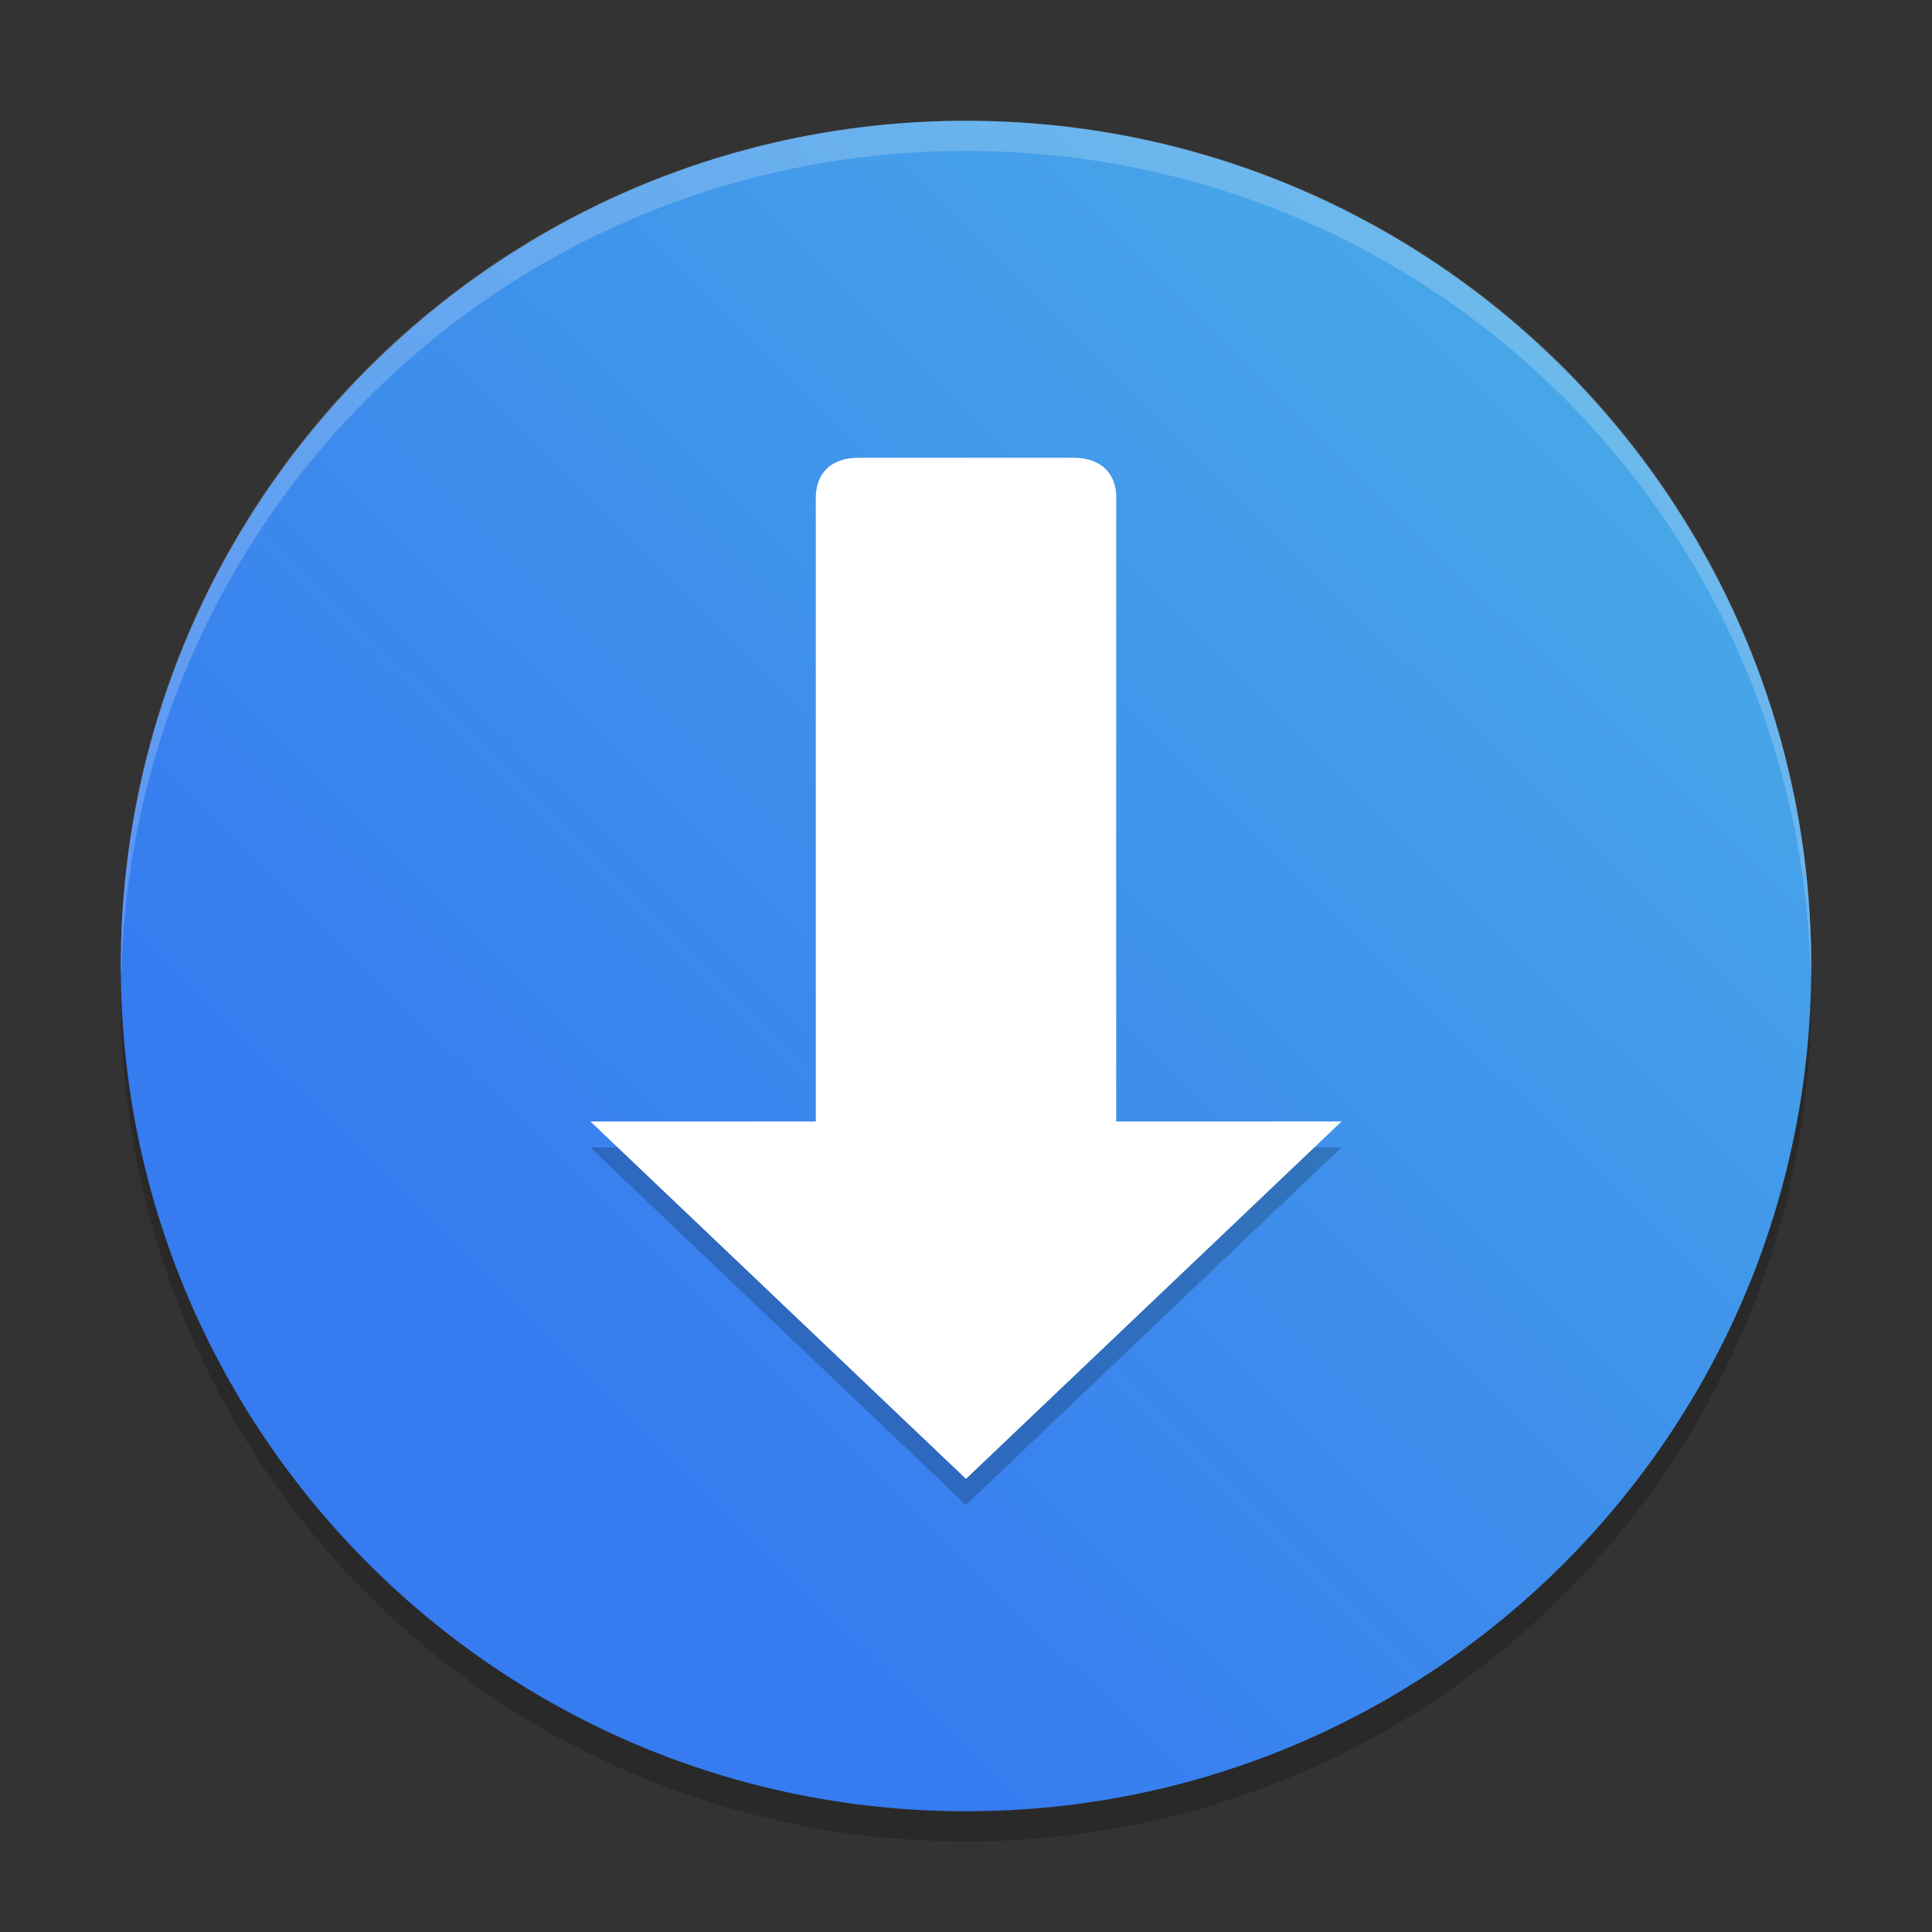
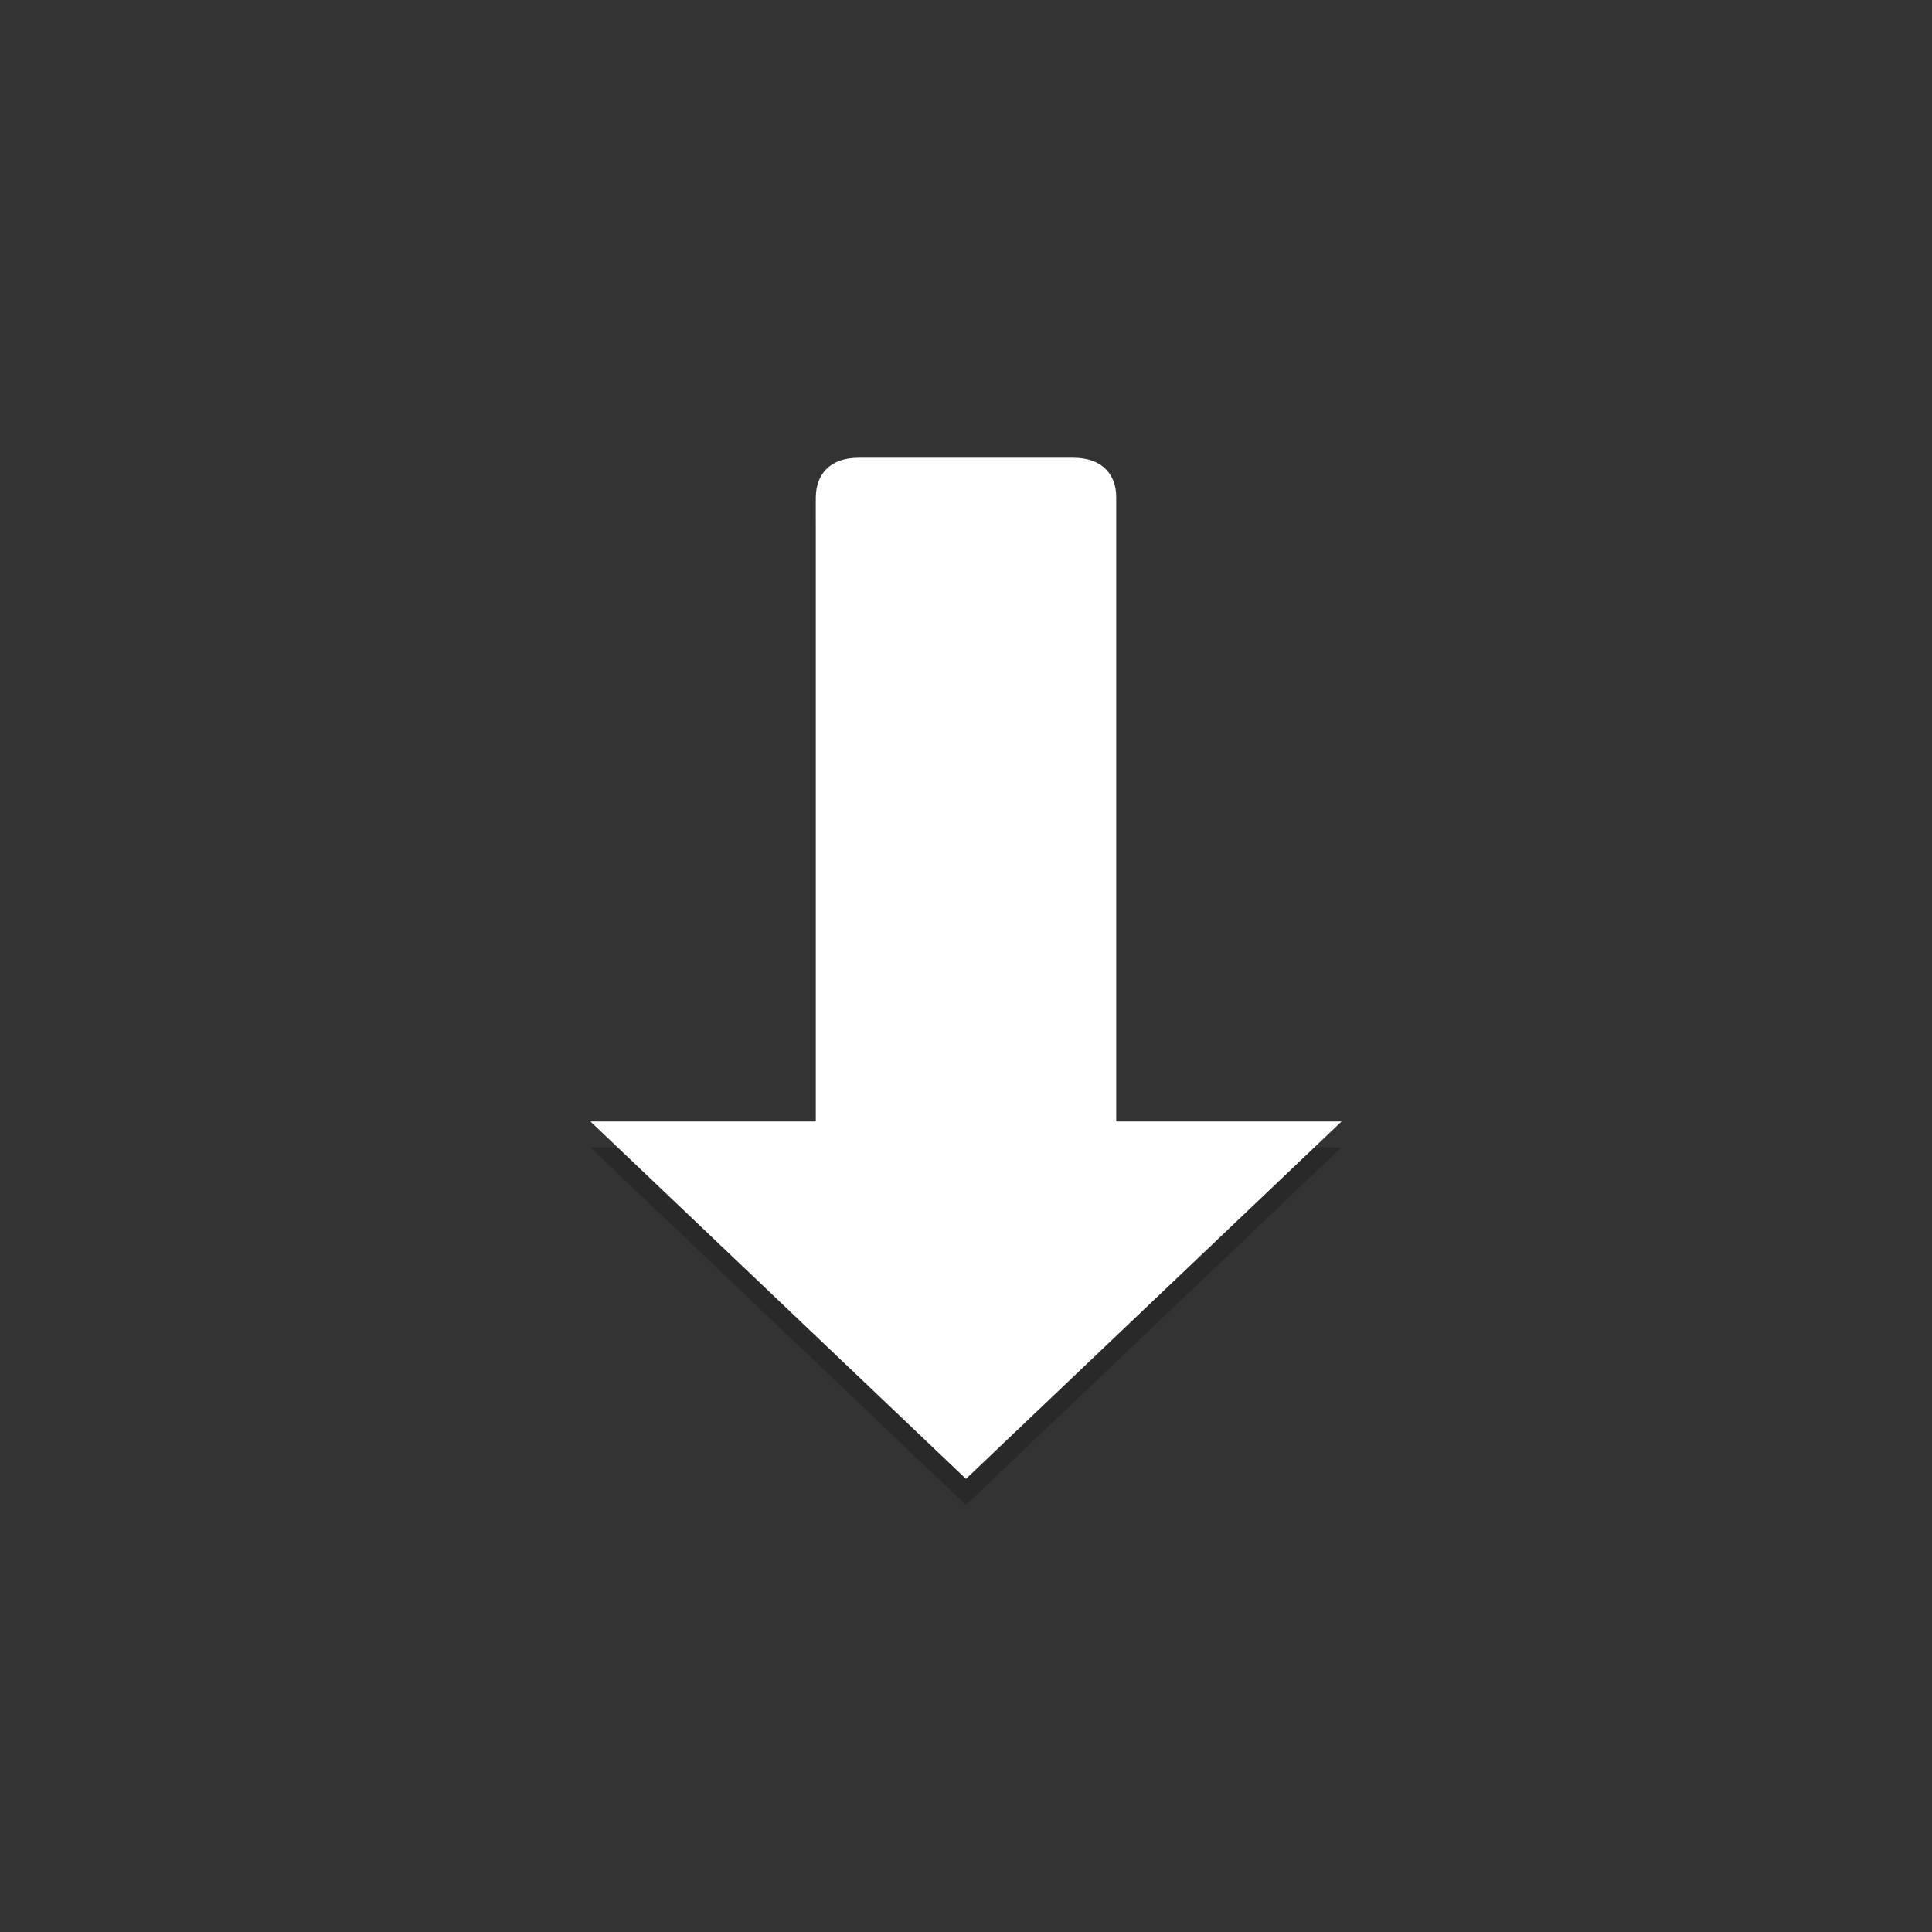
<svg xmlns="http://www.w3.org/2000/svg" xmlns:xlink="http://www.w3.org/1999/xlink" width="384pt" height="384pt" version="1.1" viewBox="0 0 384 384">
  <rect x="0" y="0" width="384" height="384" fill="#333333" stroke="none" />
  <defs>
    <linearGradient id="linearGradient1007">
      <stop style="stop-color:rgb(21.176%,48.235%,94.117%)" offset="0" />
      <stop style="stop-color:rgb(29.019%,68.235%,90.196%)" offset="1" />
    </linearGradient>
    <filter id="alpha" width="100%" height="100%" x="0%" y="0%" filterUnits="objectBoundingBox">
      <feColorMatrix in="SourceGraphic" type="matrix" values="0 0 0 0 1 0 0 0 0 1 0 0 0 0 1 0 0 0 1 0" />
    </filter>
    <mask id="mask0">
      <g filter="url(#alpha)">
-         <rect width="384" height="384" x="0" y="0" style="fill:rgb(0%,0%,0%);fill-opacity:0.2" />
-       </g>
+         </g>
    </mask>
    <clipPath id="clip1">
-       <rect width="384" height="384" x="0" y="0" />
-     </clipPath>
+       </clipPath>
    <g id="surface5" clip-path="url(#clip1)">
      <path style="fill:rgb(0%,0%,0%)" d="M 24.305 192.004 C 24.234 194.008 24 195.973 24 198.004 C 24 291.074 98.926 366 191.996 366 C 285.066 366 359.996 291.074 359.996 198.004 C 359.996 195.973 359.754 194.008 359.695 192.004 C 356.527 282.254 283.039 354 191.996 354 C 100.953 354 27.469 282.254 24.301 192.004 Z M 24.305 192.004" />
    </g>
    <mask id="mask2">
      <g filter="url(#alpha)">
        <rect width="384" height="384" x="0" y="0" style="fill:rgb(0%,0%,0%);fill-opacity:0.2" />
      </g>
    </mask>
    <clipPath id="clip3">
      <rect width="384" height="384" x="0" y="0" />
    </clipPath>
    <g id="surface11" clip-path="url(#clip3)">
      <path style="fill:rgb(0%,0%,0%)" d="M 174.836 78.008 C 170.098 78.008 168.059 82.133 168 87.242 L 168 234.004 L 132 234.004 L 191.996 318 L 251.996 234.004 L 216 234.004 L 216 87.242 C 216 82.125 213.875 78.004 209.133 78.004 L 174.836 78.004 Z M 174.836 78.008" />
    </g>
    <mask id="mask3">
      <g filter="url(#alpha)">
        <rect width="384" height="384" x="0" y="0" style="fill:rgb(0%,0%,0%);fill-opacity:0.2" />
      </g>
    </mask>
    <clipPath id="clip4">
-       <rect width="384" height="384" x="0" y="0" />
-     </clipPath>
+       </clipPath>
    <g id="surface14" clip-path="url(#clip4)">
-       <path style="fill:rgb(100.000%,100.000%,100.000%)" d="M 192 24 C 98.93 24 24 98.93 24 192 C 24 192.68 24.066 193.344 24.105 194.016 C 26.215 102.805 100.266 30 192 30 C 283.734 30 357.785 102.805 359.895 194.016 C 359.934 193.344 360 192.68 360 192 C 360 98.93 285.07 24 192 24 Z M 192 24" />
-     </g>
+       </g>
    <linearGradient id="linearGradient1009" x1="79.729" x2="312.407" y1="248.949" y2="13.017" gradientUnits="userSpaceOnUse" xlink:href="#linearGradient1007" />
  </defs>
  <use width="100%" height="100%" x="0" y="0" mask="url(#mask0)" xlink:href="#surface5" />
-   <path d="M 360,192.004 C 360,99.223 284.785,24.008 192.004,24.008 99.223,24.008 24.008,99.223 24.008,192.004 24.008,284.785 99.223,360 192.004,360 284.785,360 360,284.785 360,192.004 Z m 0,0" style="fill:url(#linearGradient1009)" />
  <use width="100%" height="100%" x="0" y="0" mask="url(#mask2)" transform="matrix(1.244,0,0,0.846,-46.862,30.097)" xlink:href="#surface11" />
  <path d="m 170.647,90.987 c -5.895,0 -8.432,3.488 -8.504,7.809 V 222.907 h -44.787 l 74.64,71.032 74.645,-71.032 H 221.858 V 98.796 c 0,-4.331 -2.644,-7.812 -8.543,-7.812 h -42.668 z m 0,0" style="fill:rgb(100.000%,100.000%,100.000%)" />
  <use width="100%" height="100%" x="0" y="0" mask="url(#mask3)" xlink:href="#surface14" />
</svg>